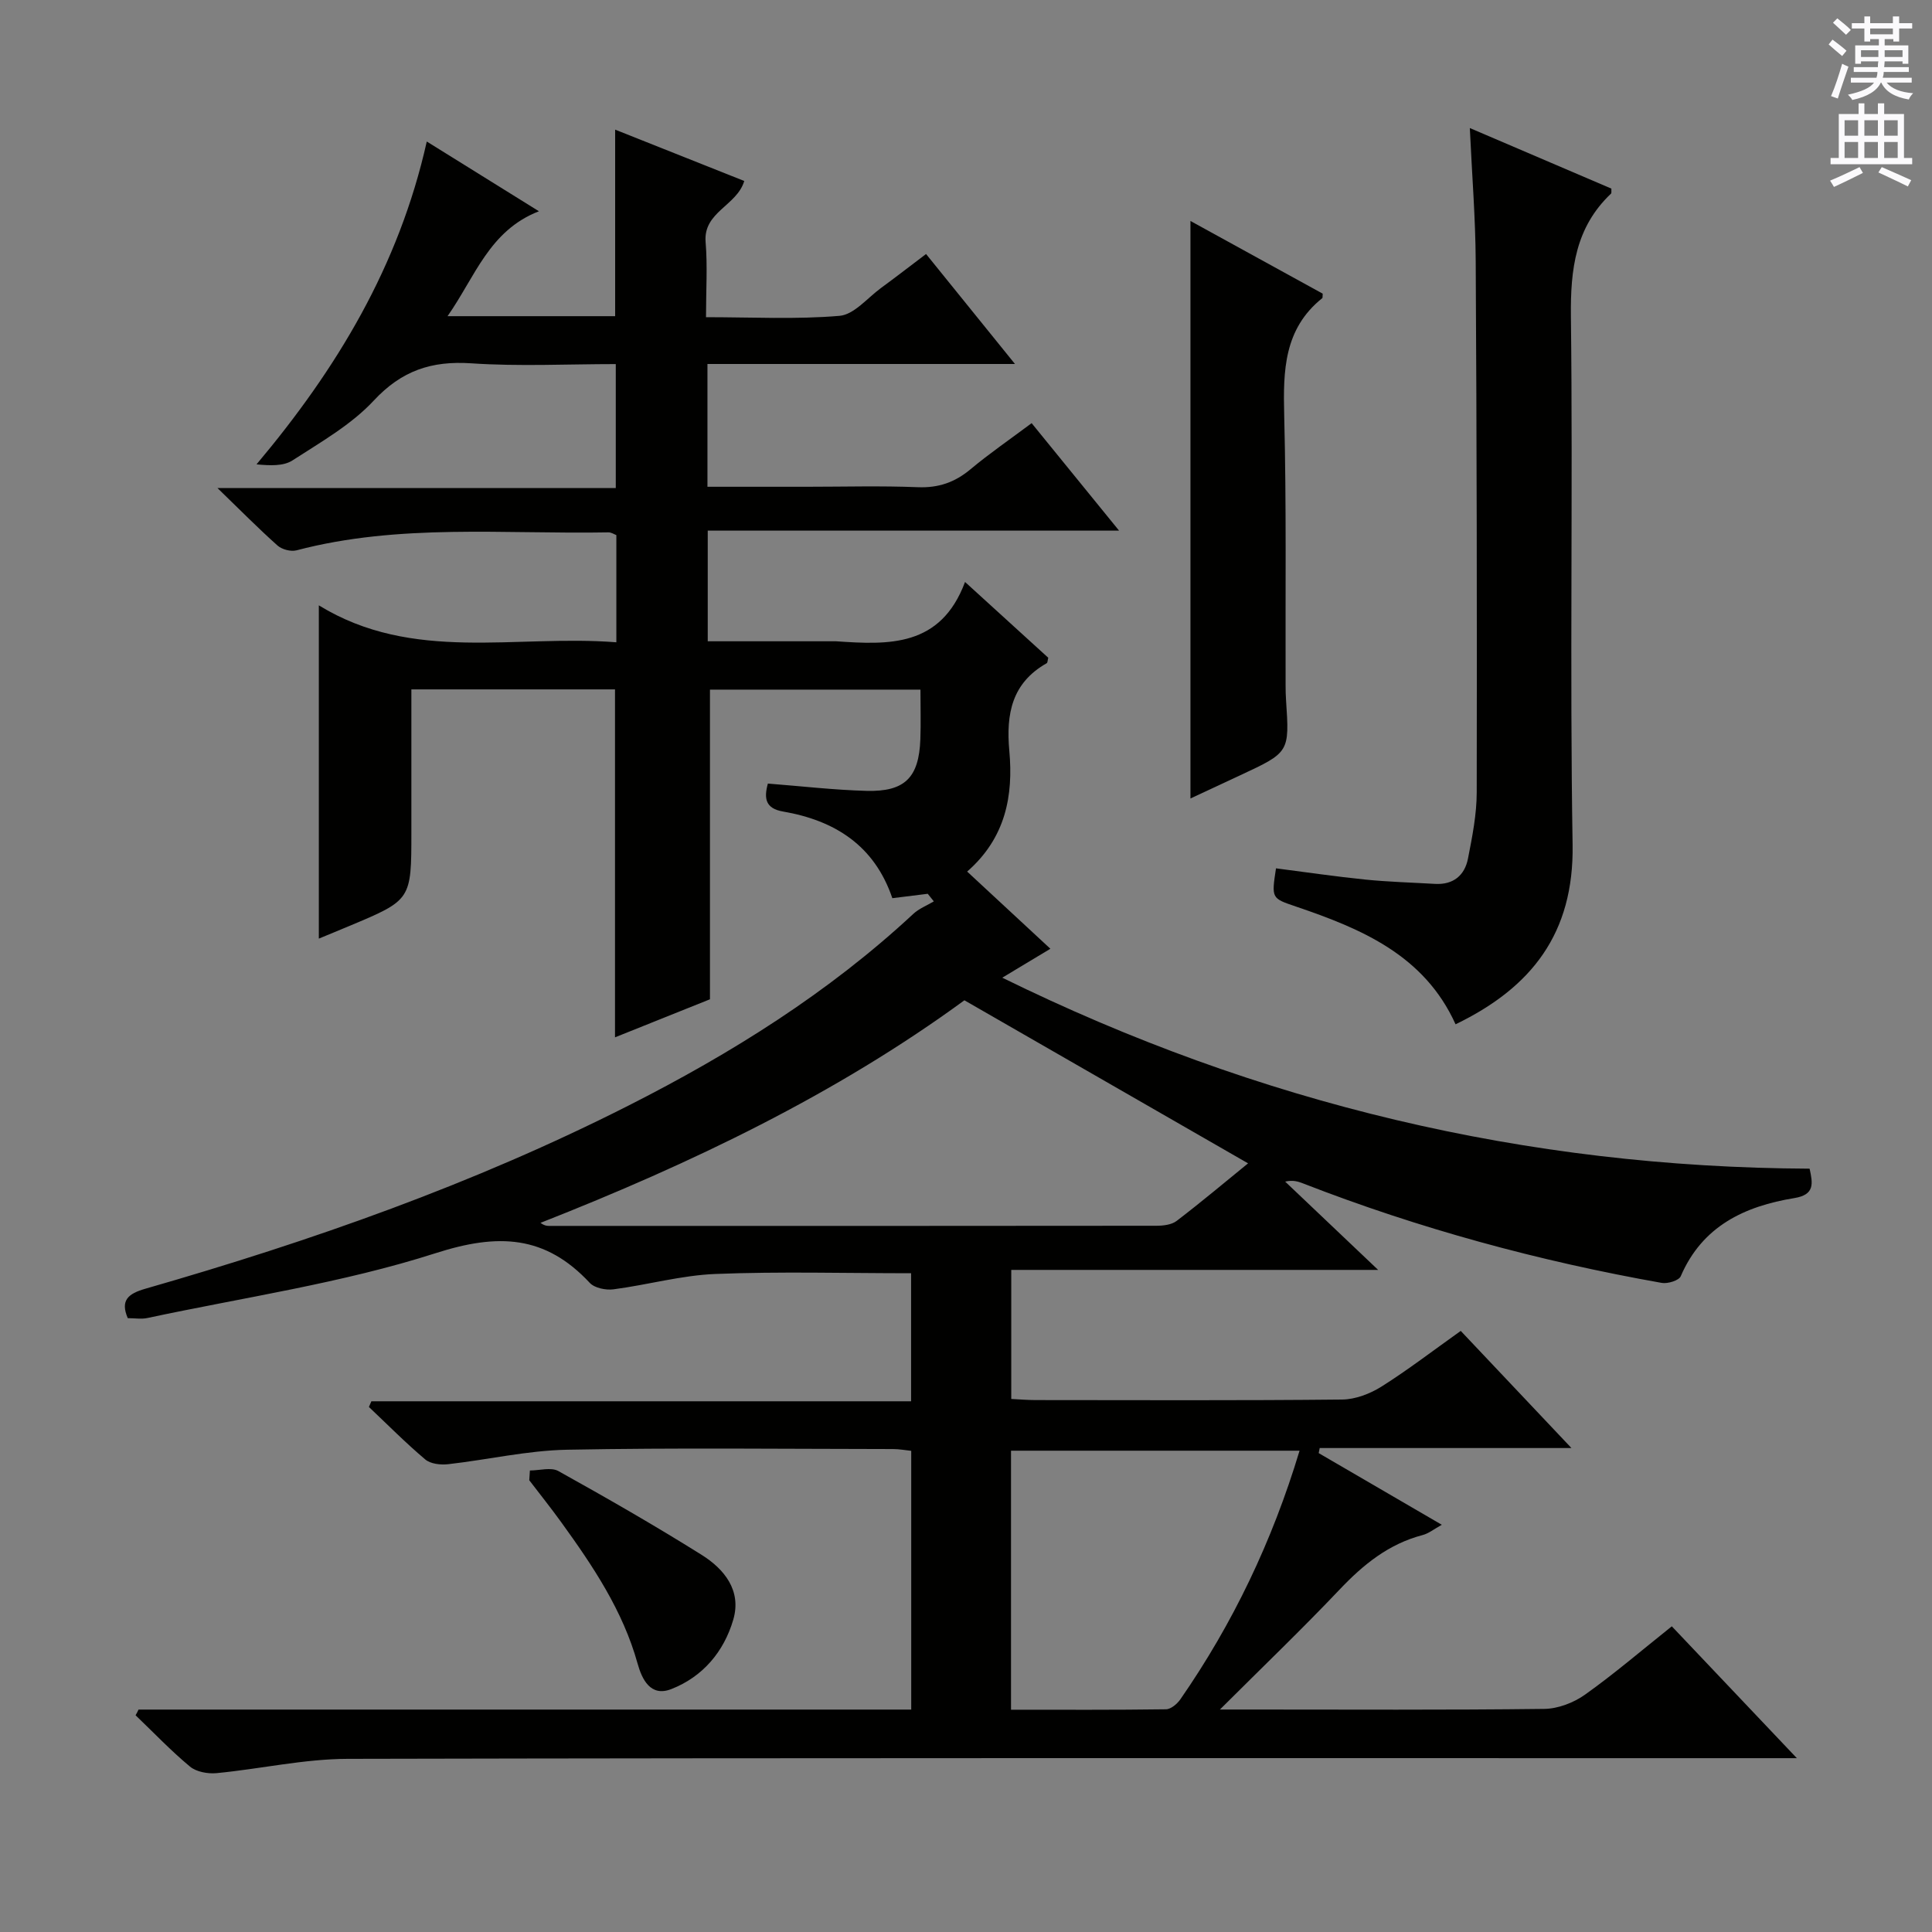
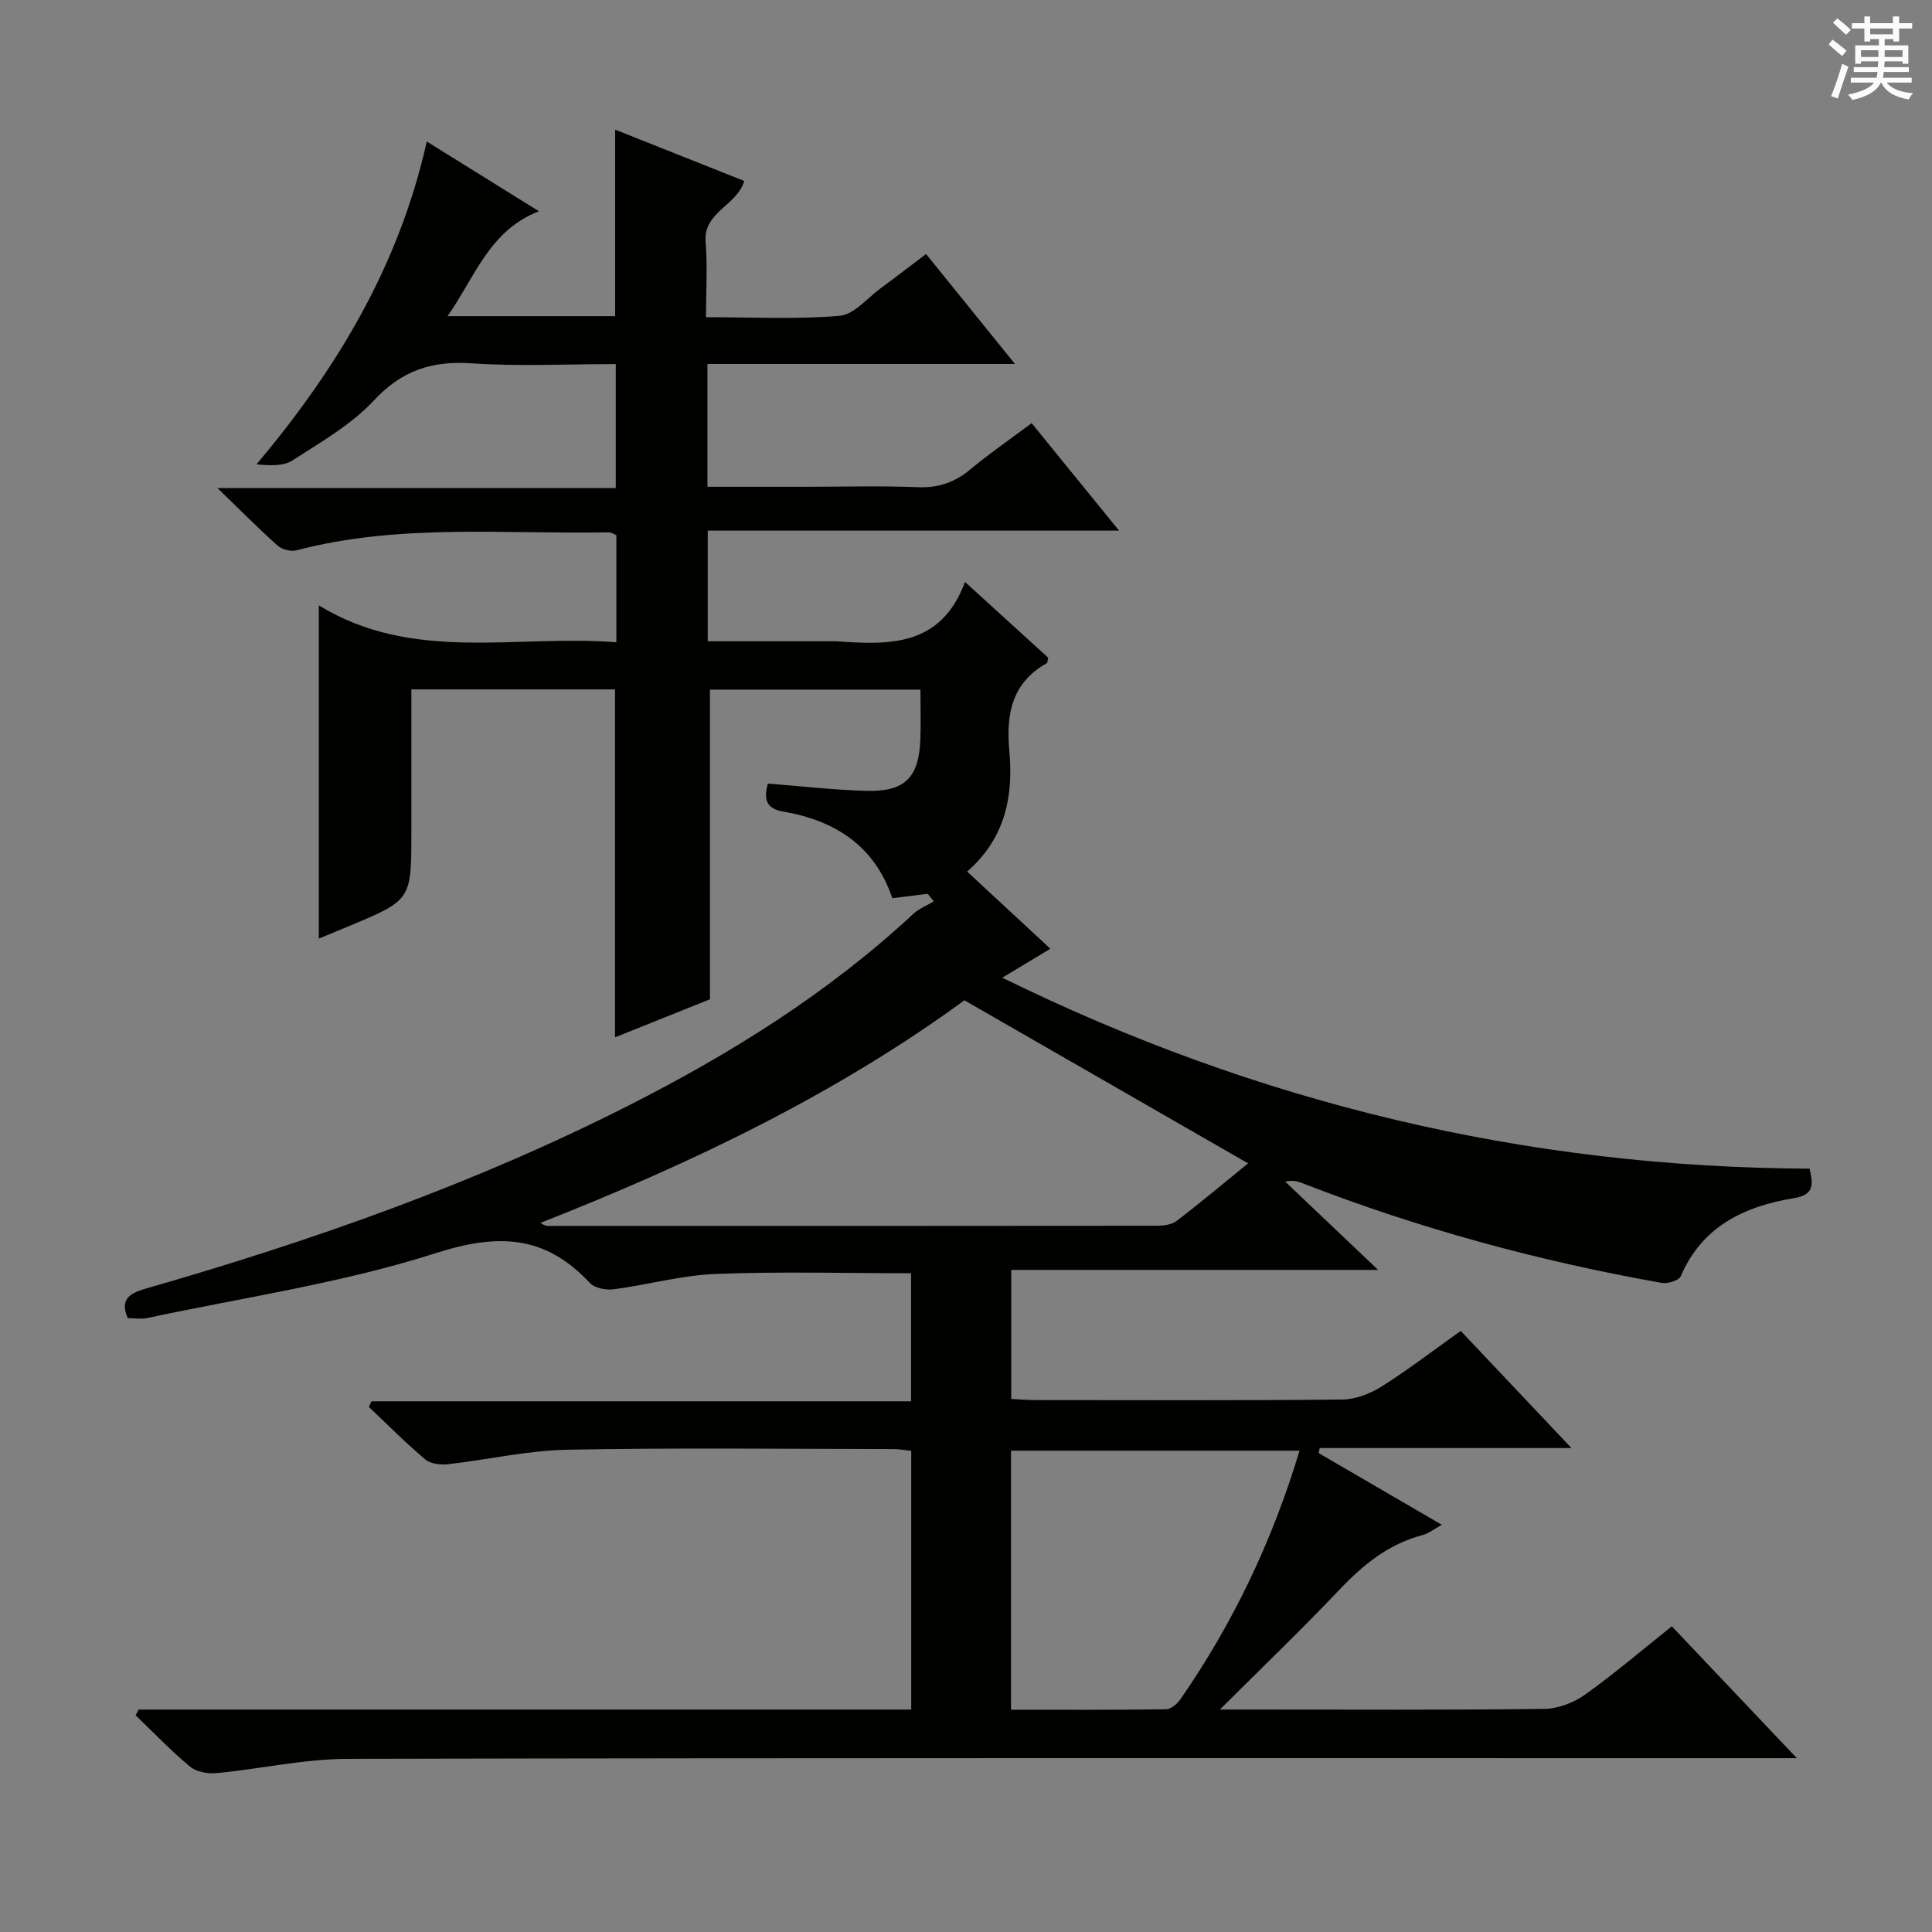
<svg xmlns="http://www.w3.org/2000/svg" enable-background="new 0 0 400 400" viewBox="0 0 400 400">
  <rect x="0" y="0" width="400" height="400" fill="#808080" stroke="none" />
  <g fill="#010100">
    <path d="m28.68 353.95h159.98c0-18.02 0-35.61 0-53.57-1.23-.13-2.5-.37-3.76-.37-22.5-.02-45-.29-67.49.14-8.23.16-16.42 2.07-24.65 3-1.55.17-3.62-.06-4.72-.99-4.05-3.42-7.8-7.21-11.66-10.86.17-.39.34-.78.51-1.18h111.74c0-9.22 0-17.78 0-26.51-13.64 0-27.09-.38-40.5.15-7.07.28-14.05 2.26-21.11 3.18-1.58.21-3.91-.26-4.91-1.33-9.24-9.91-18.98-10.31-31.93-6.15-19.33 6.2-39.71 9.15-59.66 13.42-1.25.27-2.62.03-4.07.03-1.58-3.7.09-5.07 3.64-6.09 34.37-9.87 68.02-21.7 99.99-37.9 21.3-10.79 41.44-23.37 59.02-39.72 1.19-1.1 2.82-1.73 4.24-2.58-.42-.52-.84-1.05-1.26-1.57-2.38.29-4.76.59-7.33.91-3.71-10.92-11.91-16.09-22.62-17.94-3.66-.63-4-2.71-3.15-5.79 6.95.54 13.68 1.33 20.43 1.51 7.94.21 10.85-2.76 11.14-10.68.12-3.3.02-6.6.02-10.28-14.87 0-29.26 0-43.58 0v64.11c-5.88 2.36-12.75 5.11-19.66 7.88 0-24.25 0-47.98 0-72.04-13.73 0-27.64 0-42.16 0v29.56c0 14.04 0 14.04-12.79 19.4-2.25.95-4.52 1.87-6.37 2.64 0-22.75 0-45.31 0-69 19.47 11.96 40.7 6 61.6 7.65 0-7.75 0-14.85 0-22.19-.45-.17-1.05-.58-1.64-.57-21.57.4-43.3-1.88-64.58 3.72-1.17.31-3.02-.18-3.93-.99-3.94-3.51-7.66-7.28-12.44-11.91h82.47c0-8.68 0-16.86 0-25.66-10.02 0-20.02.51-29.93-.16-8.22-.55-14.4 1.51-20.18 7.72-4.67 5.02-10.97 8.59-16.82 12.38-1.89 1.22-4.66 1.08-7.45.82 16.61-19.76 29.46-41 35.25-66.84 7.75 4.82 15.14 9.42 23.22 14.44-10.29 4-13.18 13.52-18.92 21.72h34.7c0-12.69 0-25.38 0-38.62 8.82 3.5 17.69 7.03 26.73 10.63-1.53 5.15-8.52 6.39-8 12.65.41 4.94.08 9.94.08 15.55 9.49 0 18.62.49 27.65-.28 2.99-.25 5.75-3.68 8.55-5.74 3.06-2.24 6.05-4.56 9.36-7.06 6.02 7.45 11.82 14.62 18.41 22.77-21.94 0-42.67 0-63.67 0v25.42h20.57c7.67 0 15.34-.22 22.99.09 4.28.17 7.67-1.01 10.91-3.72 3.95-3.3 8.21-6.22 12.65-9.54 5.88 7.23 11.63 14.3 18.1 22.25-28.87 0-56.84 0-85.16 0v22.91h26.07c.17 0 .33-.01.5 0 10.88.75 21.66 1.25 26.7-12.28 6.35 5.78 11.82 10.77 17.23 15.69-.14.53-.13 1.02-.32 1.13-7.23 4.09-8.44 10.51-7.74 18.16.84 9.24-.73 17.98-8.73 24.98 5.7 5.29 11.24 10.42 17.23 15.98-3.35 2.01-6.38 3.83-9.96 5.99 53.05 26.06 108.42 39.27 167.15 39.54.68 3.1 1.08 5.4-3.16 6.09-10.3 1.69-19.05 5.78-23.52 16.18-.38.89-2.7 1.6-3.94 1.38-25.4-4.5-50.19-11.23-74.24-20.59-1.05-.41-2.12-.75-3.72-.38 6.16 5.85 12.33 11.7 19.25 18.28-25.72 0-50.69 0-75.96 0v26.72c1.79.09 3.41.23 5.03.23 21.17.01 42.33.11 63.49-.11 2.74-.03 5.77-1.2 8.13-2.68 5.47-3.45 10.62-7.41 16.41-11.53 7.44 7.87 14.81 15.67 22.92 24.25-17.91 0-35.01 0-52.12 0-.07.35-.14.7-.21 1.05 8.26 4.81 16.53 9.62 25.49 14.84-1.61.89-2.72 1.8-3.98 2.13-7.03 1.84-12.29 6.12-17.2 11.3-7.74 8.16-15.87 15.95-24.76 24.82h6.14c20.33 0 40.67.12 60.99-.13 2.86-.03 6.1-1.27 8.46-2.95 6.07-4.32 11.75-9.19 17.97-14.15 8.48 8.94 16.76 17.67 25.89 27.3-3.18 0-5.11 0-7.04 0-97.66 0-195.32-.08-292.98.14-9.05.02-18.09 2.09-27.17 2.96-1.81.17-4.18-.26-5.5-1.36-3.96-3.29-7.53-7.05-11.26-10.62.22-.36.42-.77.61-1.18zm170.99-146.85c-26.6 19.46-56.62 33.83-87.77 46.08.73.53 1.22.63 1.71.63 41.94.01 83.88.02 125.81-.03 1.41 0 3.14-.2 4.19-1 5.11-3.91 10.04-8.05 14.79-11.92-19.46-11.18-38.71-22.25-58.73-33.76zm69.39 93.25c-20.2 0-39.93 0-59.74 0v53.63c10.85 0 21.47.06 32.08-.09 1.03-.01 2.34-1.13 3-2.09 10.86-15.67 18.99-32.66 24.66-51.45z" />
-     <path d="m304.31 26.51c10.18 4.36 19.77 8.46 29.31 12.54-.03.49.07.91-.09 1.05-7.36 6.98-8.4 15.65-8.29 25.39.43 36.46-.25 72.94.35 109.39.3 18.35-8.49 29.59-24.23 37.19-6.48-14.33-19.48-19.77-33.05-24.38-5.06-1.72-5.08-1.65-4.13-7.91 6.16.79 12.33 1.7 18.53 2.33 4.78.48 9.61.61 14.41.89 3.77.21 6.13-1.76 6.81-5.24.89-4.54 1.81-9.17 1.81-13.76.07-36.63 0-73.26-.21-109.89-.05-8.95-.77-17.88-1.22-27.6z" />
-     <path d="m246.47 45.75c9.35 5.14 18.45 10.14 27.38 15.05-.05.63 0 .85-.08.92-7.96 6.37-8.12 15.02-7.89 24.25.47 18.64.23 37.3.29 55.96 0 1 .02 2 .09 3 .72 10.82.72 10.82-9.44 15.56-3.4 1.59-6.8 3.17-10.35 4.83 0-40.05 0-79.52 0-119.57z" />
-     <path d="m109.71 304.45c1.99 0 4.38-.73 5.9.12 10.01 5.57 19.96 11.27 29.66 17.35 4.69 2.94 8.3 7.39 6.55 13.4-1.94 6.65-6.33 11.86-12.87 14.4-4.26 1.65-6.03-2.02-6.94-5.28-3.05-10.98-9.25-20.2-15.79-29.25-2.14-2.96-4.42-5.82-6.64-8.72.04-.67.09-1.34.13-2.02z" />
  </g>
  <path d="m378.6 9.2.8-1c.9.7 1.9 1.4 2.9 2.3l-.9 1.1c-1.1-.9-2-1.7-2.8-2.4zm.5 10.7c.9-2.1 1.6-4.3 2.3-6.7.4.2.8.4 1.3.6-.7 2.1-1.5 4.3-2.2 6.6zm.4-15.2.9-.9c1 .8 2 1.6 2.8 2.4l-1 1c-1-.9-1.9-1.8-2.7-2.5zm12.5-1.3h1.2v1.4h2.7v1.1h-2.7v2.7h-1.2v-.5h-1.8v1.3h4.9v3.8h-1.2v-.5h-3.7c0 .4-.1.9-.1 1.2h5.1v1h-5.2c0 .5-.1.9-.2 1.2h6v1h-5.2c1.1 1.3 2.9 2 5.5 2.2-.4.4-.7.8-.9 1.3-2.9-.5-4.8-1.6-5.7-3.5h-.1c-.8 1.7-2.7 2.9-5.9 3.6-.2-.4-.6-.8-.9-1.1 2.8-.6 4.6-1.4 5.4-2.5h-4.8v-1h5.3c.1-.3.2-.7.2-1.2h-4.9v-1h5c0-.4 0-.8.1-1.2h-3.6v.5h-1.2v-3.8h4.9v-1.3h-1.8v.5h-1.2v-2.7h-2.6v-1.1h2.6v-1.4h1.2v1.4h4.7v-1.4zm-6.7 8.4h3.6c0-.4 0-.9 0-1.4h-3.6zm1.9-4.7h4.7v-1.2h-4.7zm6.7 3.3h-3.7v1.4h3.7z" fill="#fbfafc" />
-   <path d="m384.7 21.4h1.3v2.2h2.8v-2.2h1.3v2.2h4.1v9.1h1.7v1.3h-16.9v-1.3h1.7v-9.1h4.1v-2.2zm.3 13.2.7 1.2c-1.8.9-3.8 1.9-6 2.9-.2-.4-.5-.8-.8-1.3 2.4-1 4.4-2 6.1-2.8zm-3.1-6.5h2.8v-3.2h-2.8zm0 4.6h2.8v-3.3h-2.8zm4.1-4.6h2.8v-3.2h-2.8zm0 4.6h2.8v-3.3h-2.8zm3.6 1.9c2.1.9 4.1 1.8 6.1 2.7l-.7 1.3c-2.2-1.1-4.2-2-6.1-2.9zm3.3-9.7h-2.8v3.2h2.8zm-2.8 7.8h2.8v-3.3h-2.8z" fill="#fbfafc" />
</svg>